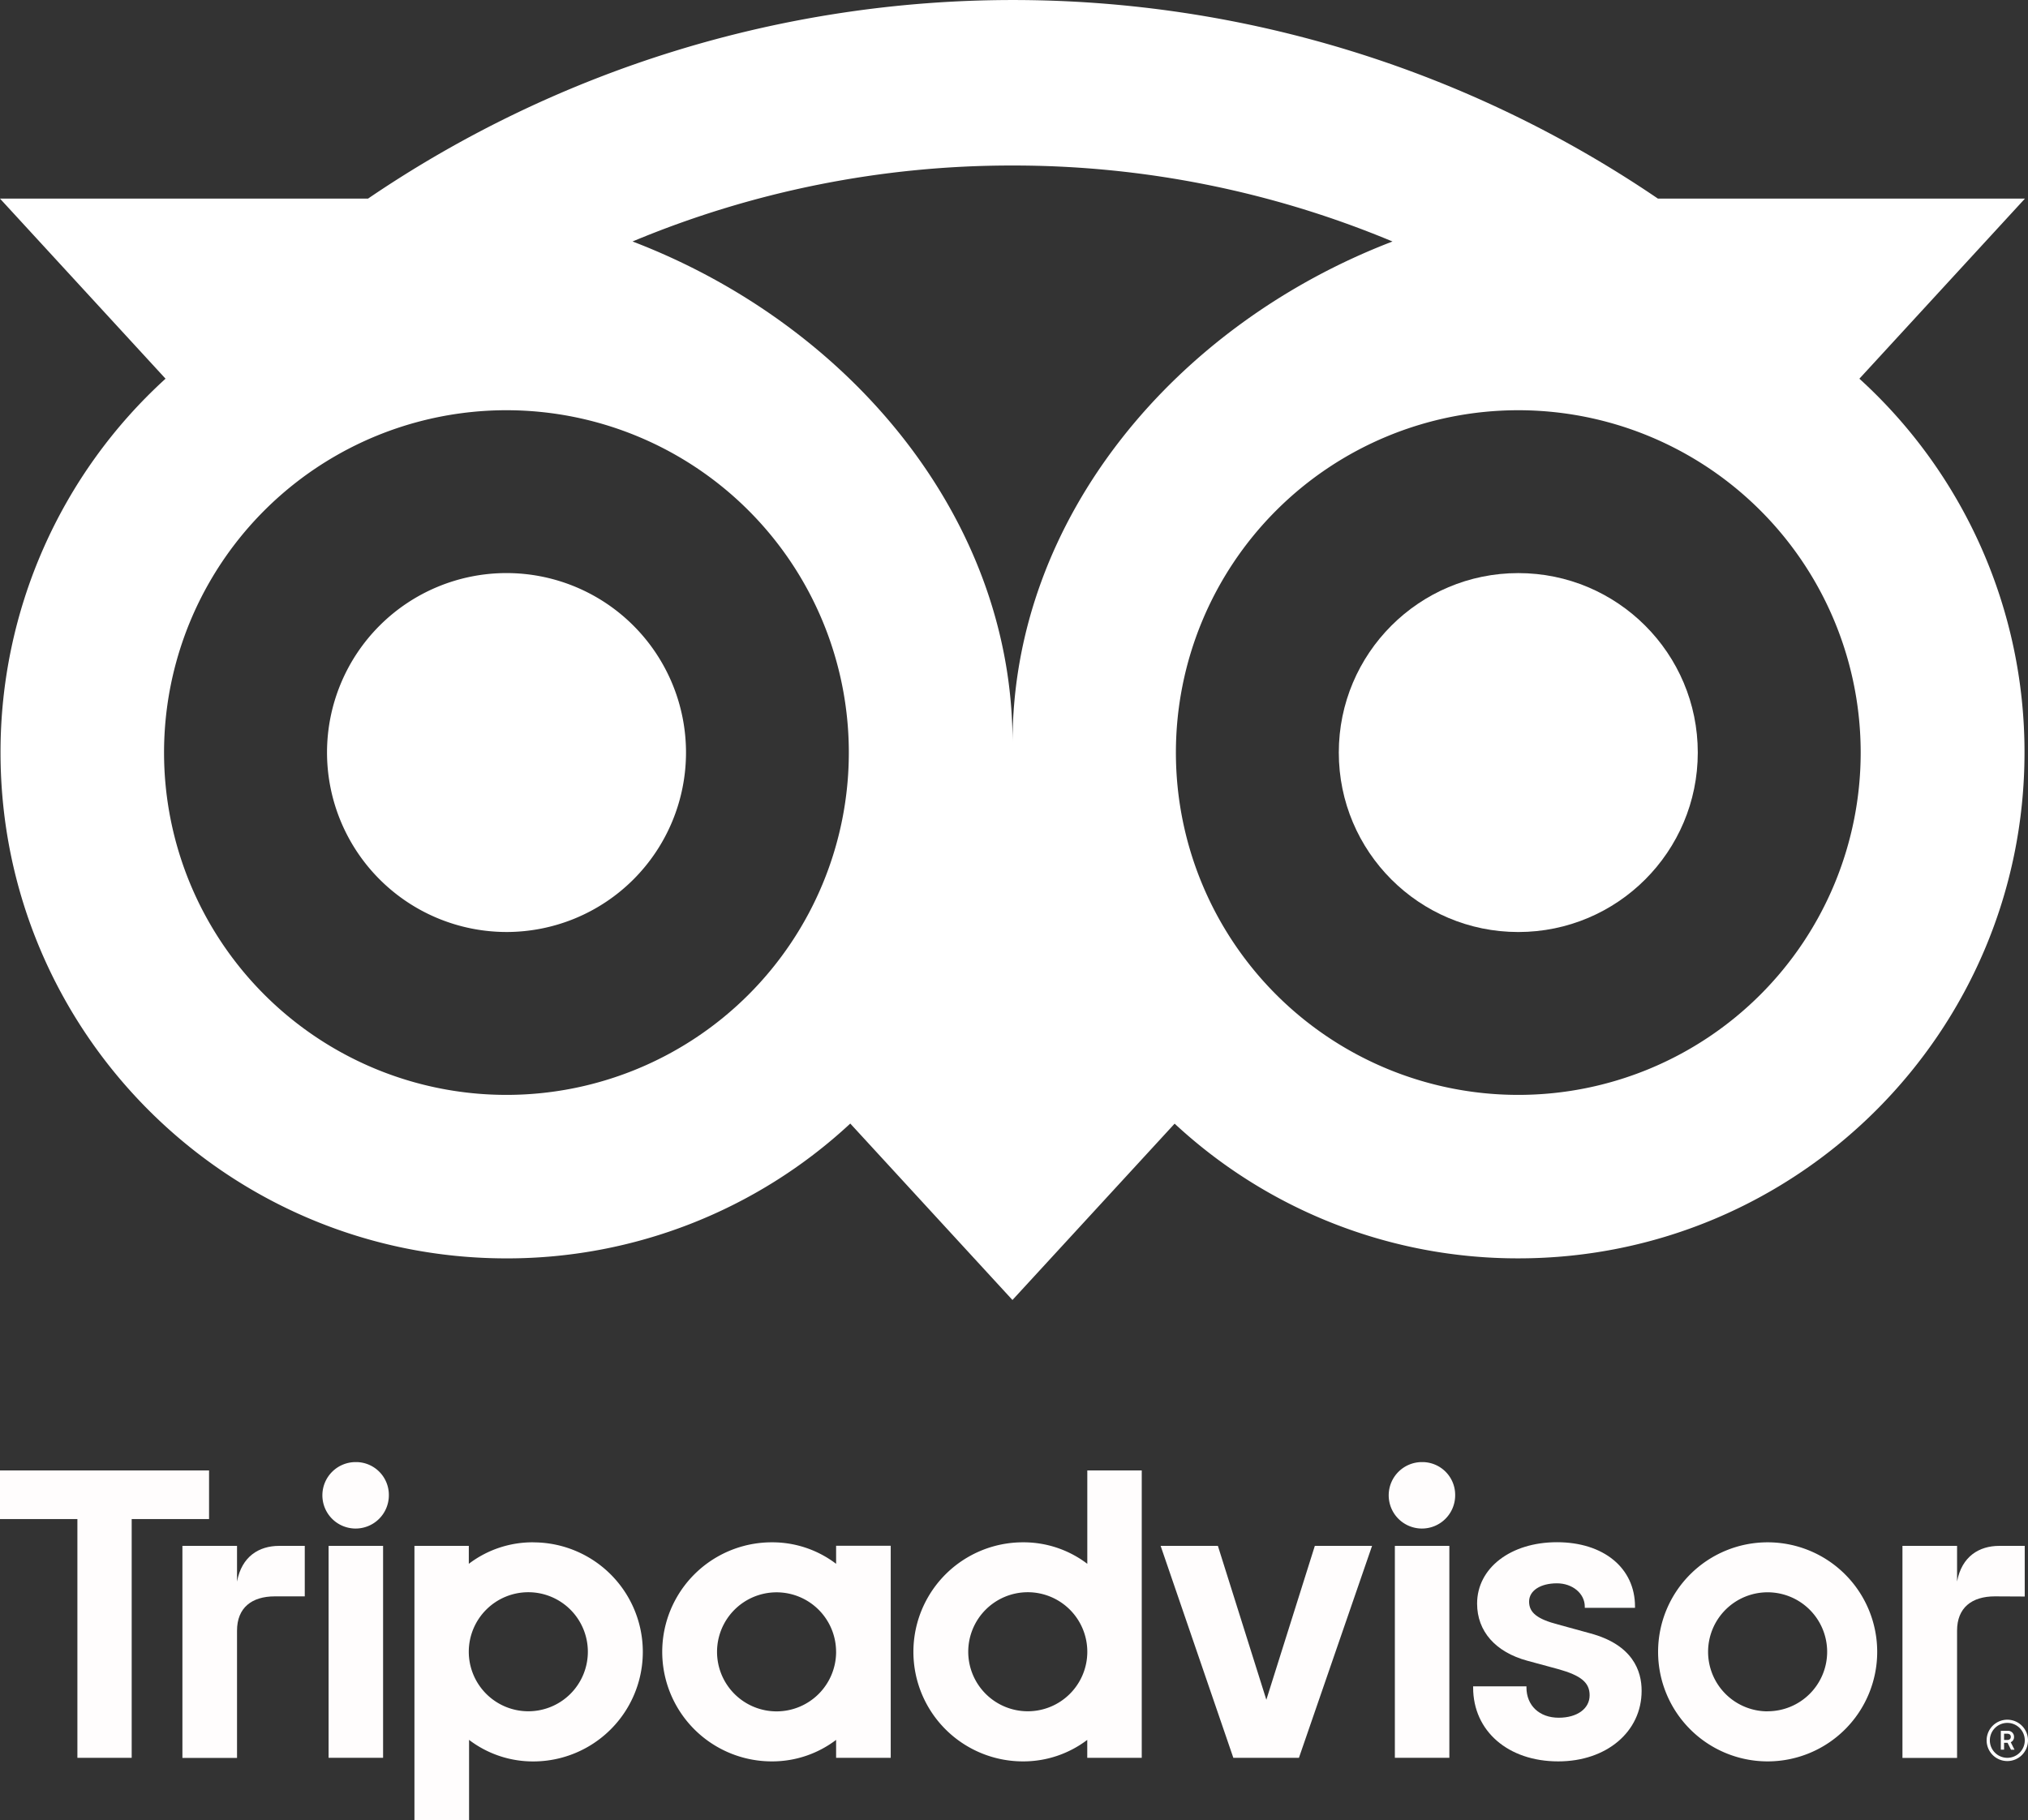
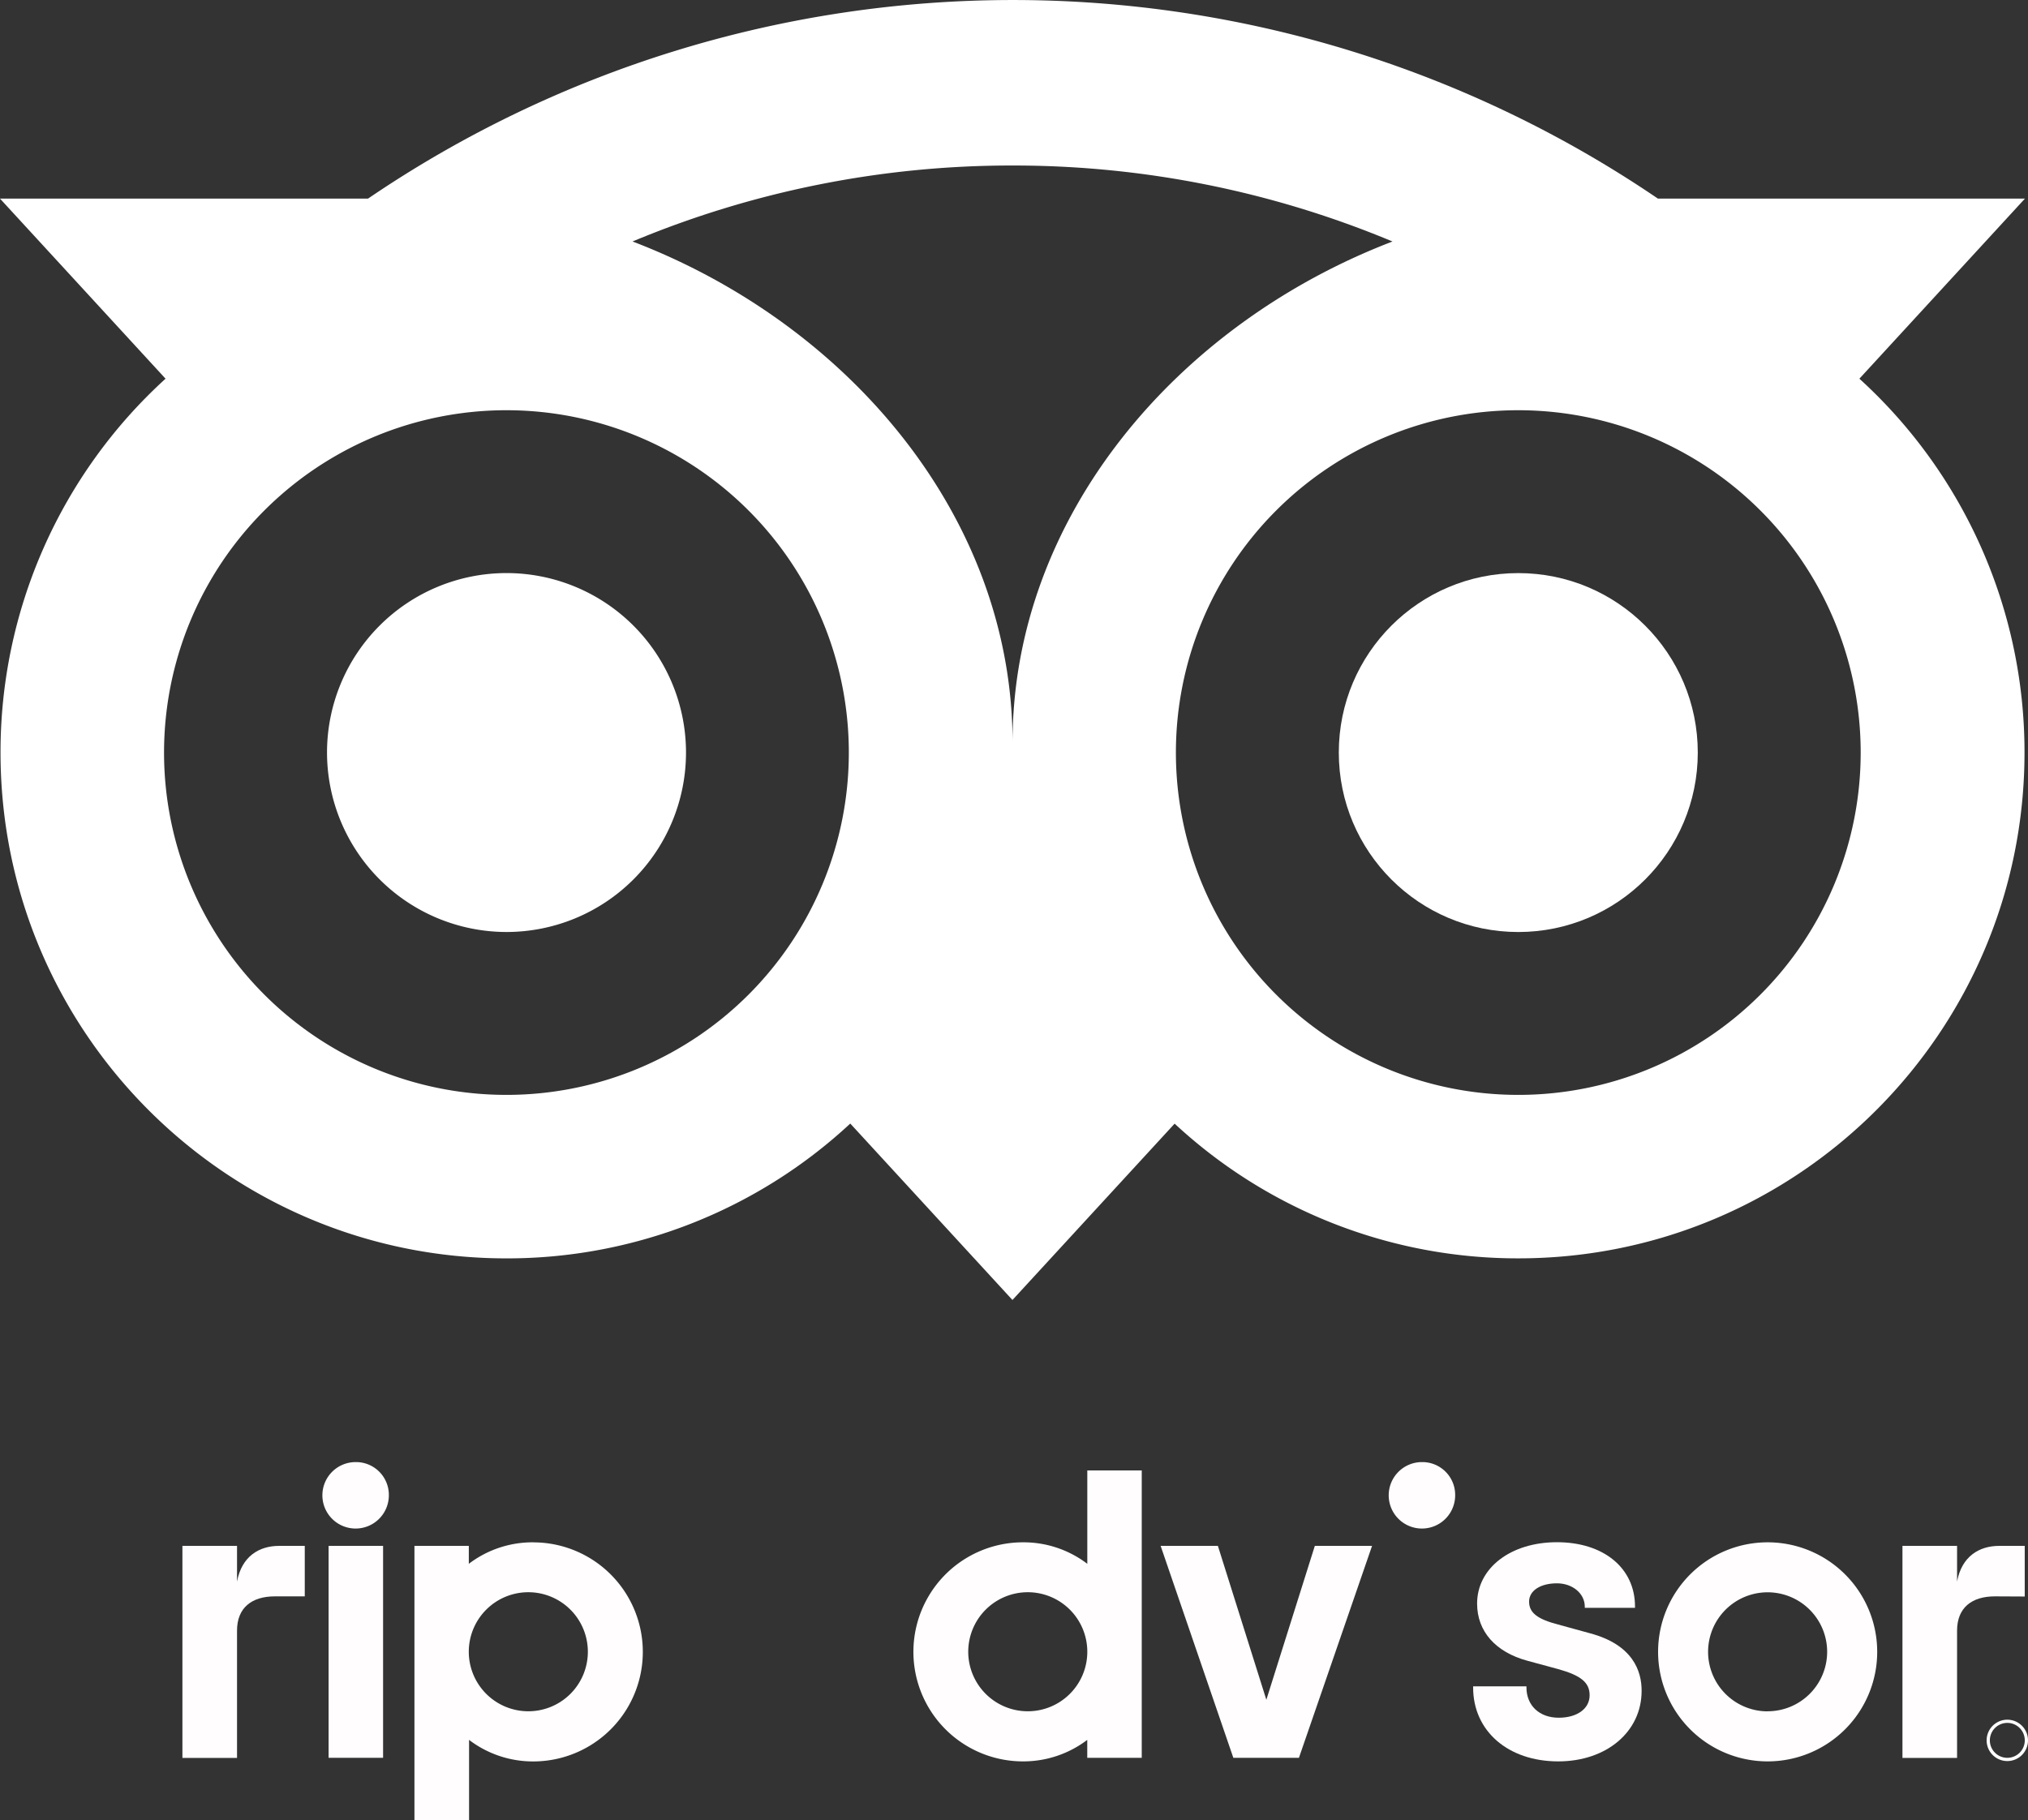
<svg xmlns="http://www.w3.org/2000/svg" id="Layer_1" data-name="Layer 1" viewBox="0 0 812.82 729.6">
  <rect x="0" y="0" width="812.82" height="729.6" fill="#333333" stroke="none" />
  <defs>
    <style>.cls-1{fill:#fff;}.cls-2{fill:#fffdfd;}</style>
  </defs>
  <path class="cls-1" d="M203,373.61a71.94,71.94,0,1,0-71.93-71.95v0A72,72,0,0,0,203,373.61Z" />
  <circle class="cls-1" cx="608.53" cy="301.68" r="71.94" />
  <path class="cls-1" d="M.21,301.68C.21,413.68,91,504.45,203,504.45A202,202,0,0,0,340.79,450.4l65,70.73,65-70.69a202,202,0,0,0,137.77,54c112,0,202.86-90.79,202.86-202.77a202.28,202.28,0,0,0-66.18-149.86l66.35-72.19H664.5a459.48,459.48,0,0,0-517,0H0l66.35,72.19A202.31,202.31,0,0,0,.21,301.68Zm745.55,0A137.23,137.23,0,1,1,608.53,164.45,137.23,137.23,0,0,1,745.76,301.68Zm-340-235.33A393.71,393.71,0,0,1,558.11,96.81C471.5,130,405.83,207.43,405.83,297.72c0-90.3-65.69-167.79-152.31-200.92A393.71,393.71,0,0,1,405.76,66.35ZM203,164.45A137.23,137.23,0,1,1,65.75,301.68,137.23,137.23,0,0,1,203,164.45Z" />
  <path class="cls-1" d="M804.53,689.38a8.29,8.29,0,1,0,8.29,8.29h0A8.3,8.3,0,0,0,804.53,689.38Zm0,15.28a7,7,0,1,1,7-7,7,7,0,0,1-7,7Z" />
-   <path class="cls-1" d="M807.22,696.26a2.37,2.37,0,0,0-2.3-2.42l-.34,0h-2.65v7.54h1.3v-2.74h1.41L806,701.4h1.41l-1.51-3A2.19,2.19,0,0,0,807.22,696.26Zm-2.7,1.25h-1.29V695h1.29c.87,0,1.4.44,1.4,1.25S805.39,697.51,804.52,697.51Z" />
  <path class="cls-2" d="M95,634V619.7H73.11v85H95v-51c0-9.23,5.92-13.76,15.15-13.76h12V619.7H111.87C103.86,619.7,96.89,623.88,95,634Z" />
  <path class="cls-2" d="M142.62,586.11a13.32,13.32,0,1,0,13.23,13.41A13.16,13.16,0,0,0,143,586.11Z" />
  <rect class="cls-2" x="131.7" y="619.7" width="21.84" height="84.95" />
  <path class="cls-2" d="M213.68,618.27a42.18,42.18,0,0,0-25.78,8.62V619.7H166.11V729.59H188V697.47a42.25,42.25,0,0,0,25.73,8.64,43.91,43.91,0,0,0,0-87.82ZM211.75,686a23.86,23.86,0,1,1,23.86-23.86h0A23.85,23.85,0,0,1,211.76,686Z" />
  <path class="cls-2" d="M637.25,654.73l-12.74-3.5c-8.38-2.18-11.65-4.76-11.65-9.19s4.59-7.33,11.16-7.33c6.26,0,11.16,4.1,11.16,9.33v.49h20.13V644c0-15.42-12.57-25.77-31.29-25.77-18.54,0-32,10.35-32,24.61,0,11.09,7.36,19.45,20.18,22.92l12.21,3.31c9.27,2.57,12.71,5.42,12.71,10.52,0,5.38-5,9-12.39,9-7.74,0-12.93-4.89-12.93-12.16V676H590.43v.49c0,17.43,14,29.6,34.12,29.6,19.36,0,33.41-11.89,33.41-28.27C658,669.8,654.37,659.29,637.25,654.73Z" />
-   <path class="cls-2" d="M335.11,626.89a42.18,42.18,0,0,0-25.78-8.62,43.91,43.91,0,1,0,0,87.82,42.31,42.31,0,0,0,25.78-8.62v7.19H357v-85H335.11Zm0,35.29a23.86,23.86,0,1,1-23.86-23.86h0a23.85,23.85,0,0,1,23.85,23.85Z" />
  <path class="cls-2" d="M435.79,626.89A42.15,42.15,0,0,0,410,618.27a43.91,43.91,0,1,0,0,87.82,42.3,42.3,0,0,0,25.77-8.62v7.19h21.84V589.46H435.79ZM411.94,686a23.86,23.86,0,1,1,23.85-23.87v0A23.85,23.85,0,0,1,411.94,686Z" />
-   <rect class="cls-2" x="559.06" y="619.7" width="21.84" height="84.95" />
  <path class="cls-2" d="M570,586.11a13.32,13.32,0,1,0,13.23,13.41,13.16,13.16,0,0,0-12.89-13.41Z" />
  <path class="cls-2" d="M708.47,618.27a43.91,43.91,0,1,0,43.91,43.91h0A43.91,43.91,0,0,0,708.47,618.27Zm0,67.76a23.86,23.86,0,1,1,23.85-23.87v0A23.85,23.85,0,0,1,708.47,686Z" />
-   <polygon class="cls-2" points="83.79 589.46 0 589.46 0 608.95 31.02 608.95 31.02 704.66 52.78 704.66 52.78 608.95 83.79 608.95 83.79 589.46" />
  <polygon class="cls-2" points="507.55 681.39 488.13 619.7 465.18 619.7 494.32 704.66 520.61 704.66 549.92 619.7 526.98 619.7 507.55 681.39" />
  <path class="cls-2" d="M811.51,640V619.7H801.28c-8,0-15,4.18-16.89,14.28V619.7H762.5v85h21.89v-51c0-9.23,5.92-13.76,15.15-13.76Z" />
</svg>